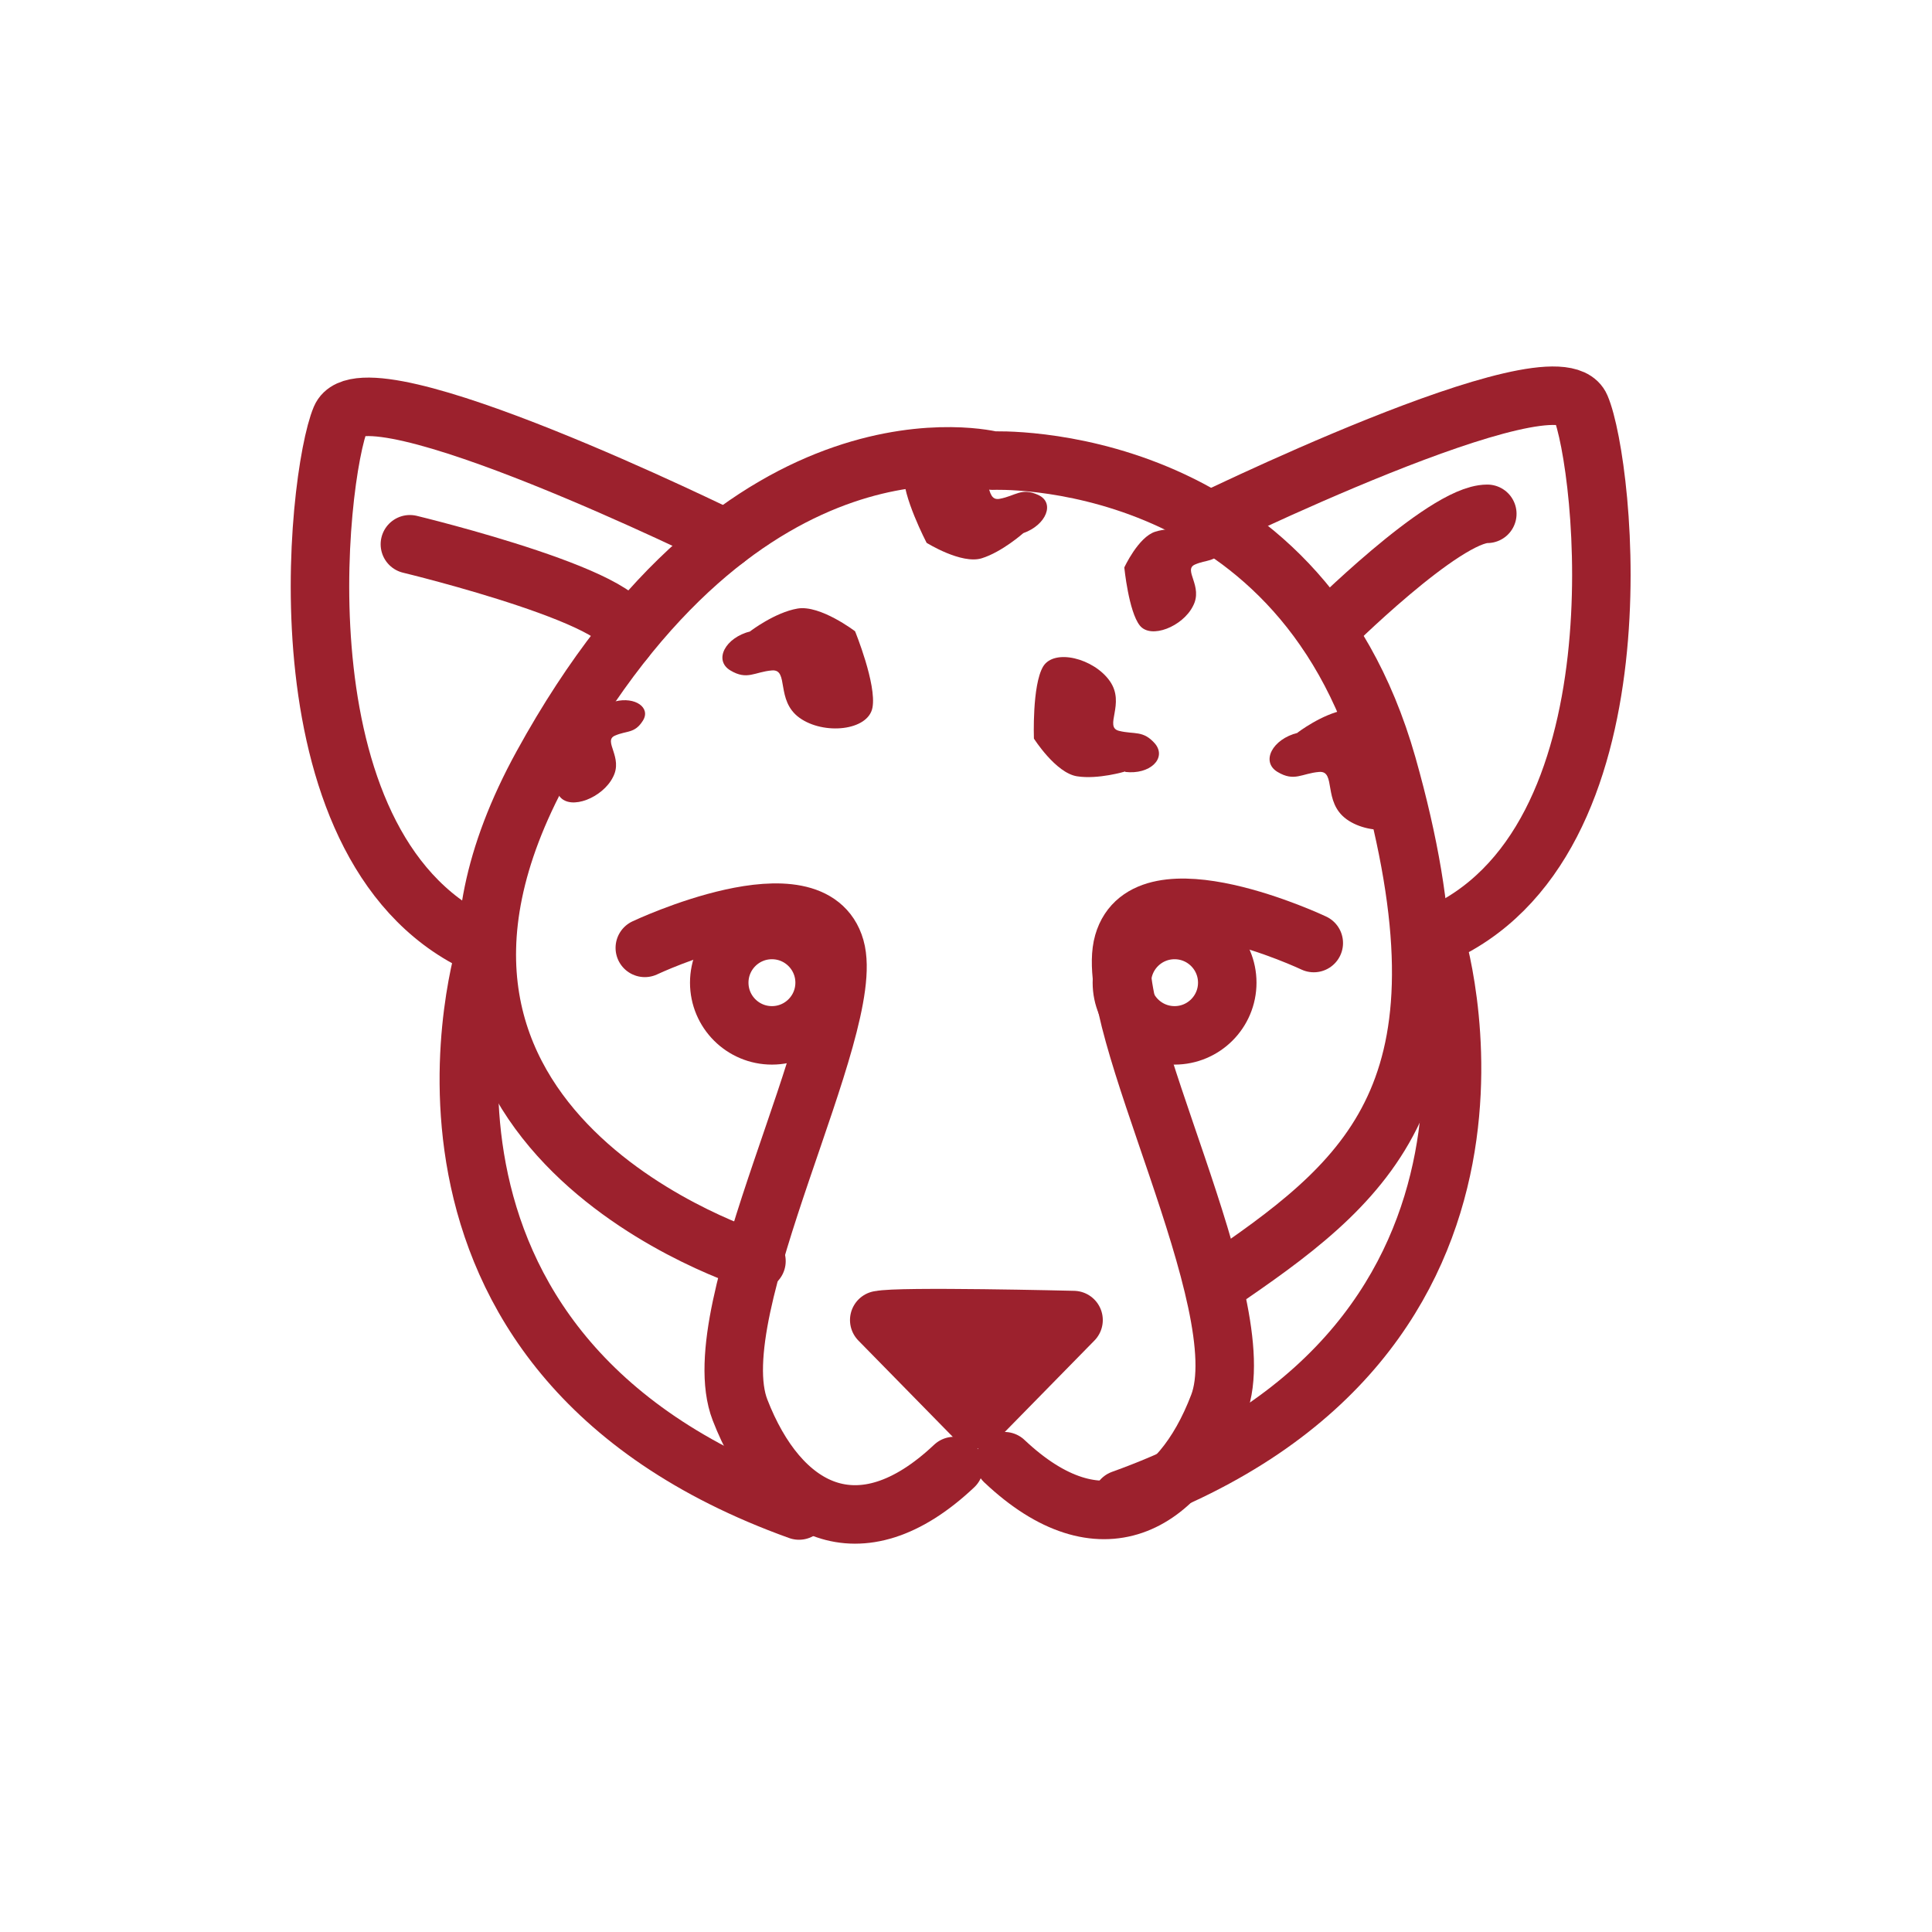
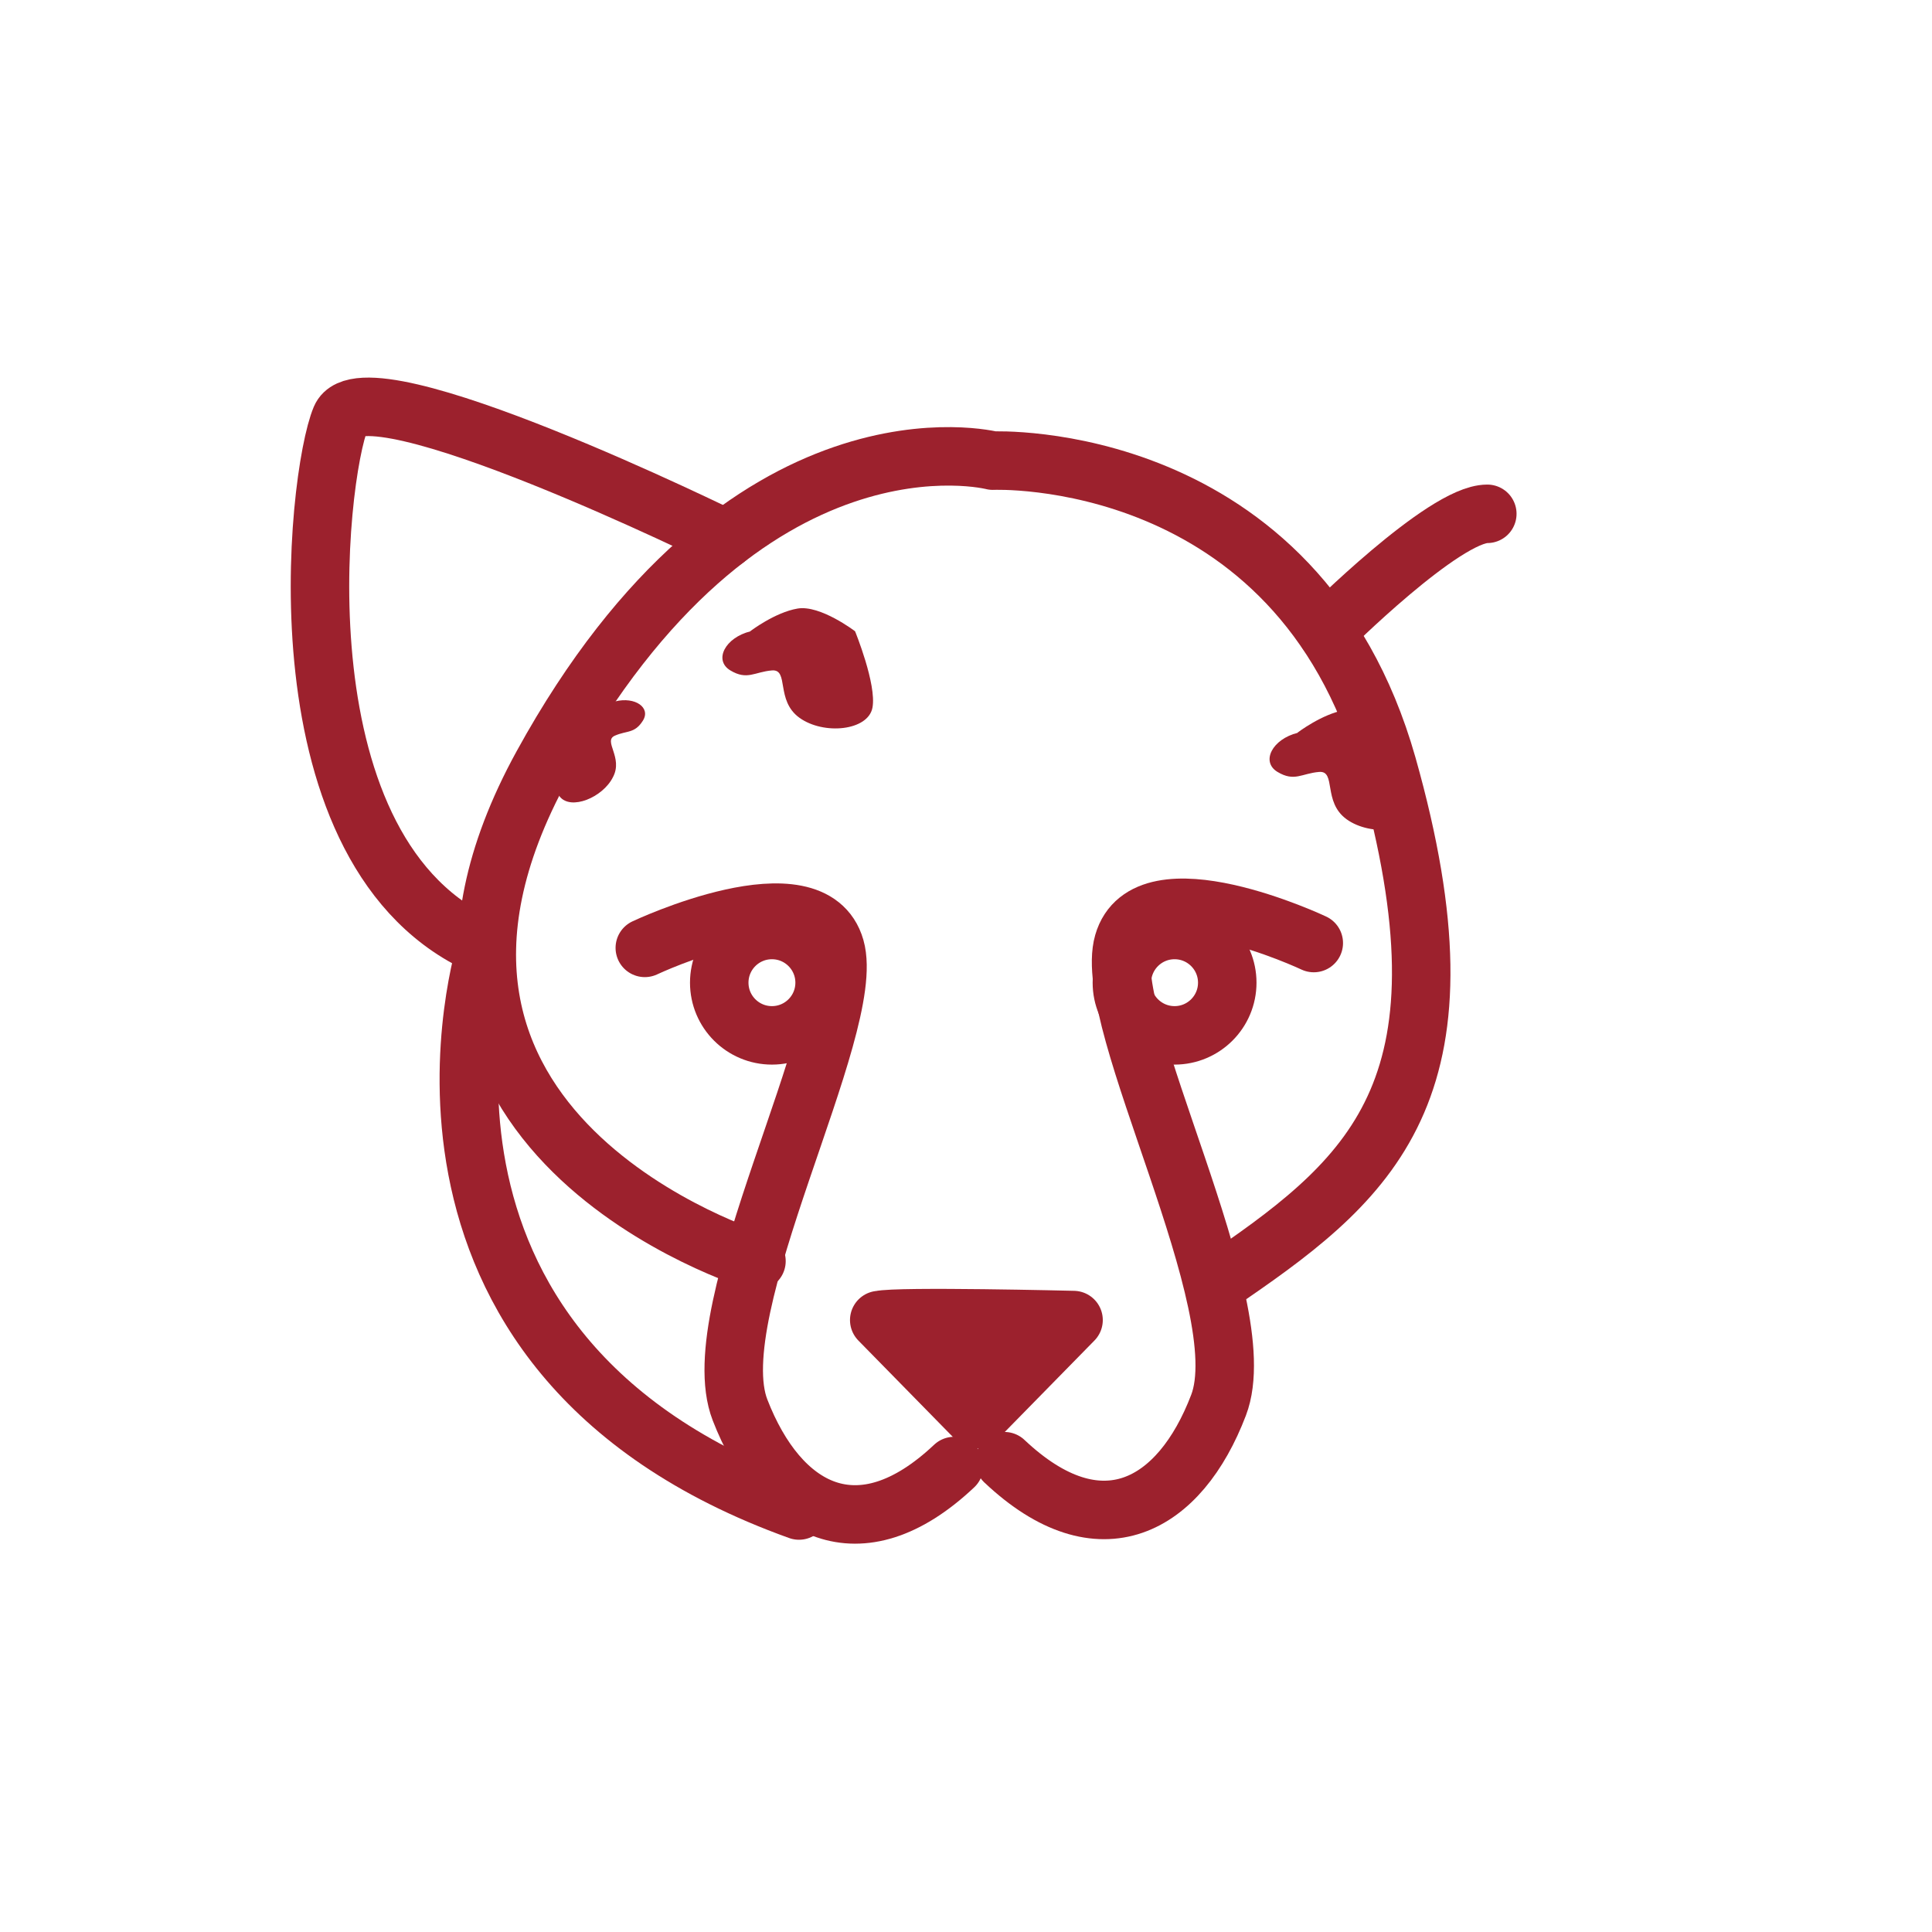
<svg xmlns="http://www.w3.org/2000/svg" id="Layer_1" version="1.1" viewBox="0 0 399.7 399.7">
  <defs>
    <style>
      .st0 {
        fill: none;
      }

      .st0, .st1 {
        stroke: #9c212d;
        stroke-linecap: round;
        stroke-linejoin: round;
        stroke-width: 12.1px;
      }

      .st2, .st1 {
        fill: #9c212d;
      }
    </style>
  </defs>
  <path class="st0" d="M156.5,260.9s-86.2-26.3-44.3-102.6c41.9-76.3,93.2-63,93.2-63,0,0,62.9-2.8,81.6,63,18.6,65.8-2.3,84.7-32.6,105.5" />
  <path class="st0" d="M197.4,303.3c-19.7,18.6-36.2,9.3-44.3-11.6s24.4-79.2,19.7-95.6-39.4,0-39.4,0" />
  <path class="st0" d="M271.8,195.1s-34.7-16.4-39.4,0c-4.7,16.4,27.7,74.7,19.7,95.6-8,21-24.5,30.3-44.3,11.6" />
  <path class="st0" d="M150.2,111.5s-74.7-36.8-79.7-25-14,90.8,30.1,109.5c0,0-26.6,83.7,64.7,116.5" />
-   <path class="st0" d="M247.3,109.2s74.7-36.8,79.7-25c5,11.7,14,90.8-30.2,109.5,0,0,26.6,83.7-64.7,116.5" />
-   <path class="st0" d="M84.8,112.6s50.2,12.1,44.5,19.7" />
  <path class="st0" d="M274.4,130.6s24.3-24.3,33.3-24.3" />
  <circle class="st0" cx="159.7" cy="203.3" r="10.9" />
  <circle class="st0" cx="243" cy="203.3" r="10.9" />
  <path class="st1" d="M182,273.1c3.6-.9,40.1,0,40.1,0l-20.1,20.5-20.1-20.5Z" />
  <path class="st2" d="M155.3,130.6c-5.3,1.3-7.7,6-4.2,8.1s5,.3,8.6,0,.7,6.2,5.7,9.8,14.2,2.7,15.1-2.1-3.6-15.8-3.6-15.8c0,0-7.2-5.5-11.9-4.7s-9.8,4.7-9.8,4.7Z" />
  <path class="st2" d="M268.5,151.6c-5.3,1.3-7.7,6-4.2,8.1s5,.3,8.6,0,.7,6.2,5.7,9.8,14.2,2.7,15.1-2.1-3.6-15.8-3.6-15.8c0,0-7.2-5.5-11.9-4.7s-9.8,4.7-9.8,4.7Z" />
-   <path class="st2" d="M232.8,159.7c5.1.6,8.6-2.8,6.2-5.8-2.5-2.9-4.3-1.9-7.5-2.7s1.4-5.6-1.9-10.3-11.5-6.8-13.8-3c-2.3,3.9-1.9,14.9-1.9,14.9,0,0,4.5,7.1,8.9,7.8s10-1,10-1h0Z" />
-   <path class="st2" d="M211.7,110.3c4.8-1.7,6.6-6.3,3.1-7.9s-4.7.2-8,.8-1.2-5.7-6.1-8.5-13.4-1.2-13.7,3.3c-.4,4.5,4.7,14.3,4.7,14.3,0,0,7.2,4.5,11.4,3.2s8.6-5.2,8.6-5.2h0Z" />
-   <path class="st2" d="M247.3,109.7c4.1-1,7.4,1.3,5.7,4s-3.3,2-5.8,3.1,1.8,4.5-.4,8.6c-2.1,4.2-8.7,6.9-11,4-2.3-2.9-3.2-12-3.2-12,0,0,2.9-6.3,6.4-7.4,3.5-1.1,8.3-.3,8.3-.3h0Z" />
  <path class="st2" d="M127.3,145.1c4.1-1,7.4,1.3,5.7,4s-3.3,2-5.8,3.1,1.8,4.5-.4,8.6c-2.1,4.2-8.7,6.9-11,4-2.3-2.9-3.2-12-3.2-12,0,0,2.9-6.3,6.4-7.4,3.5-1.1,8.3-.3,8.3-.3h0Z" />
</svg>